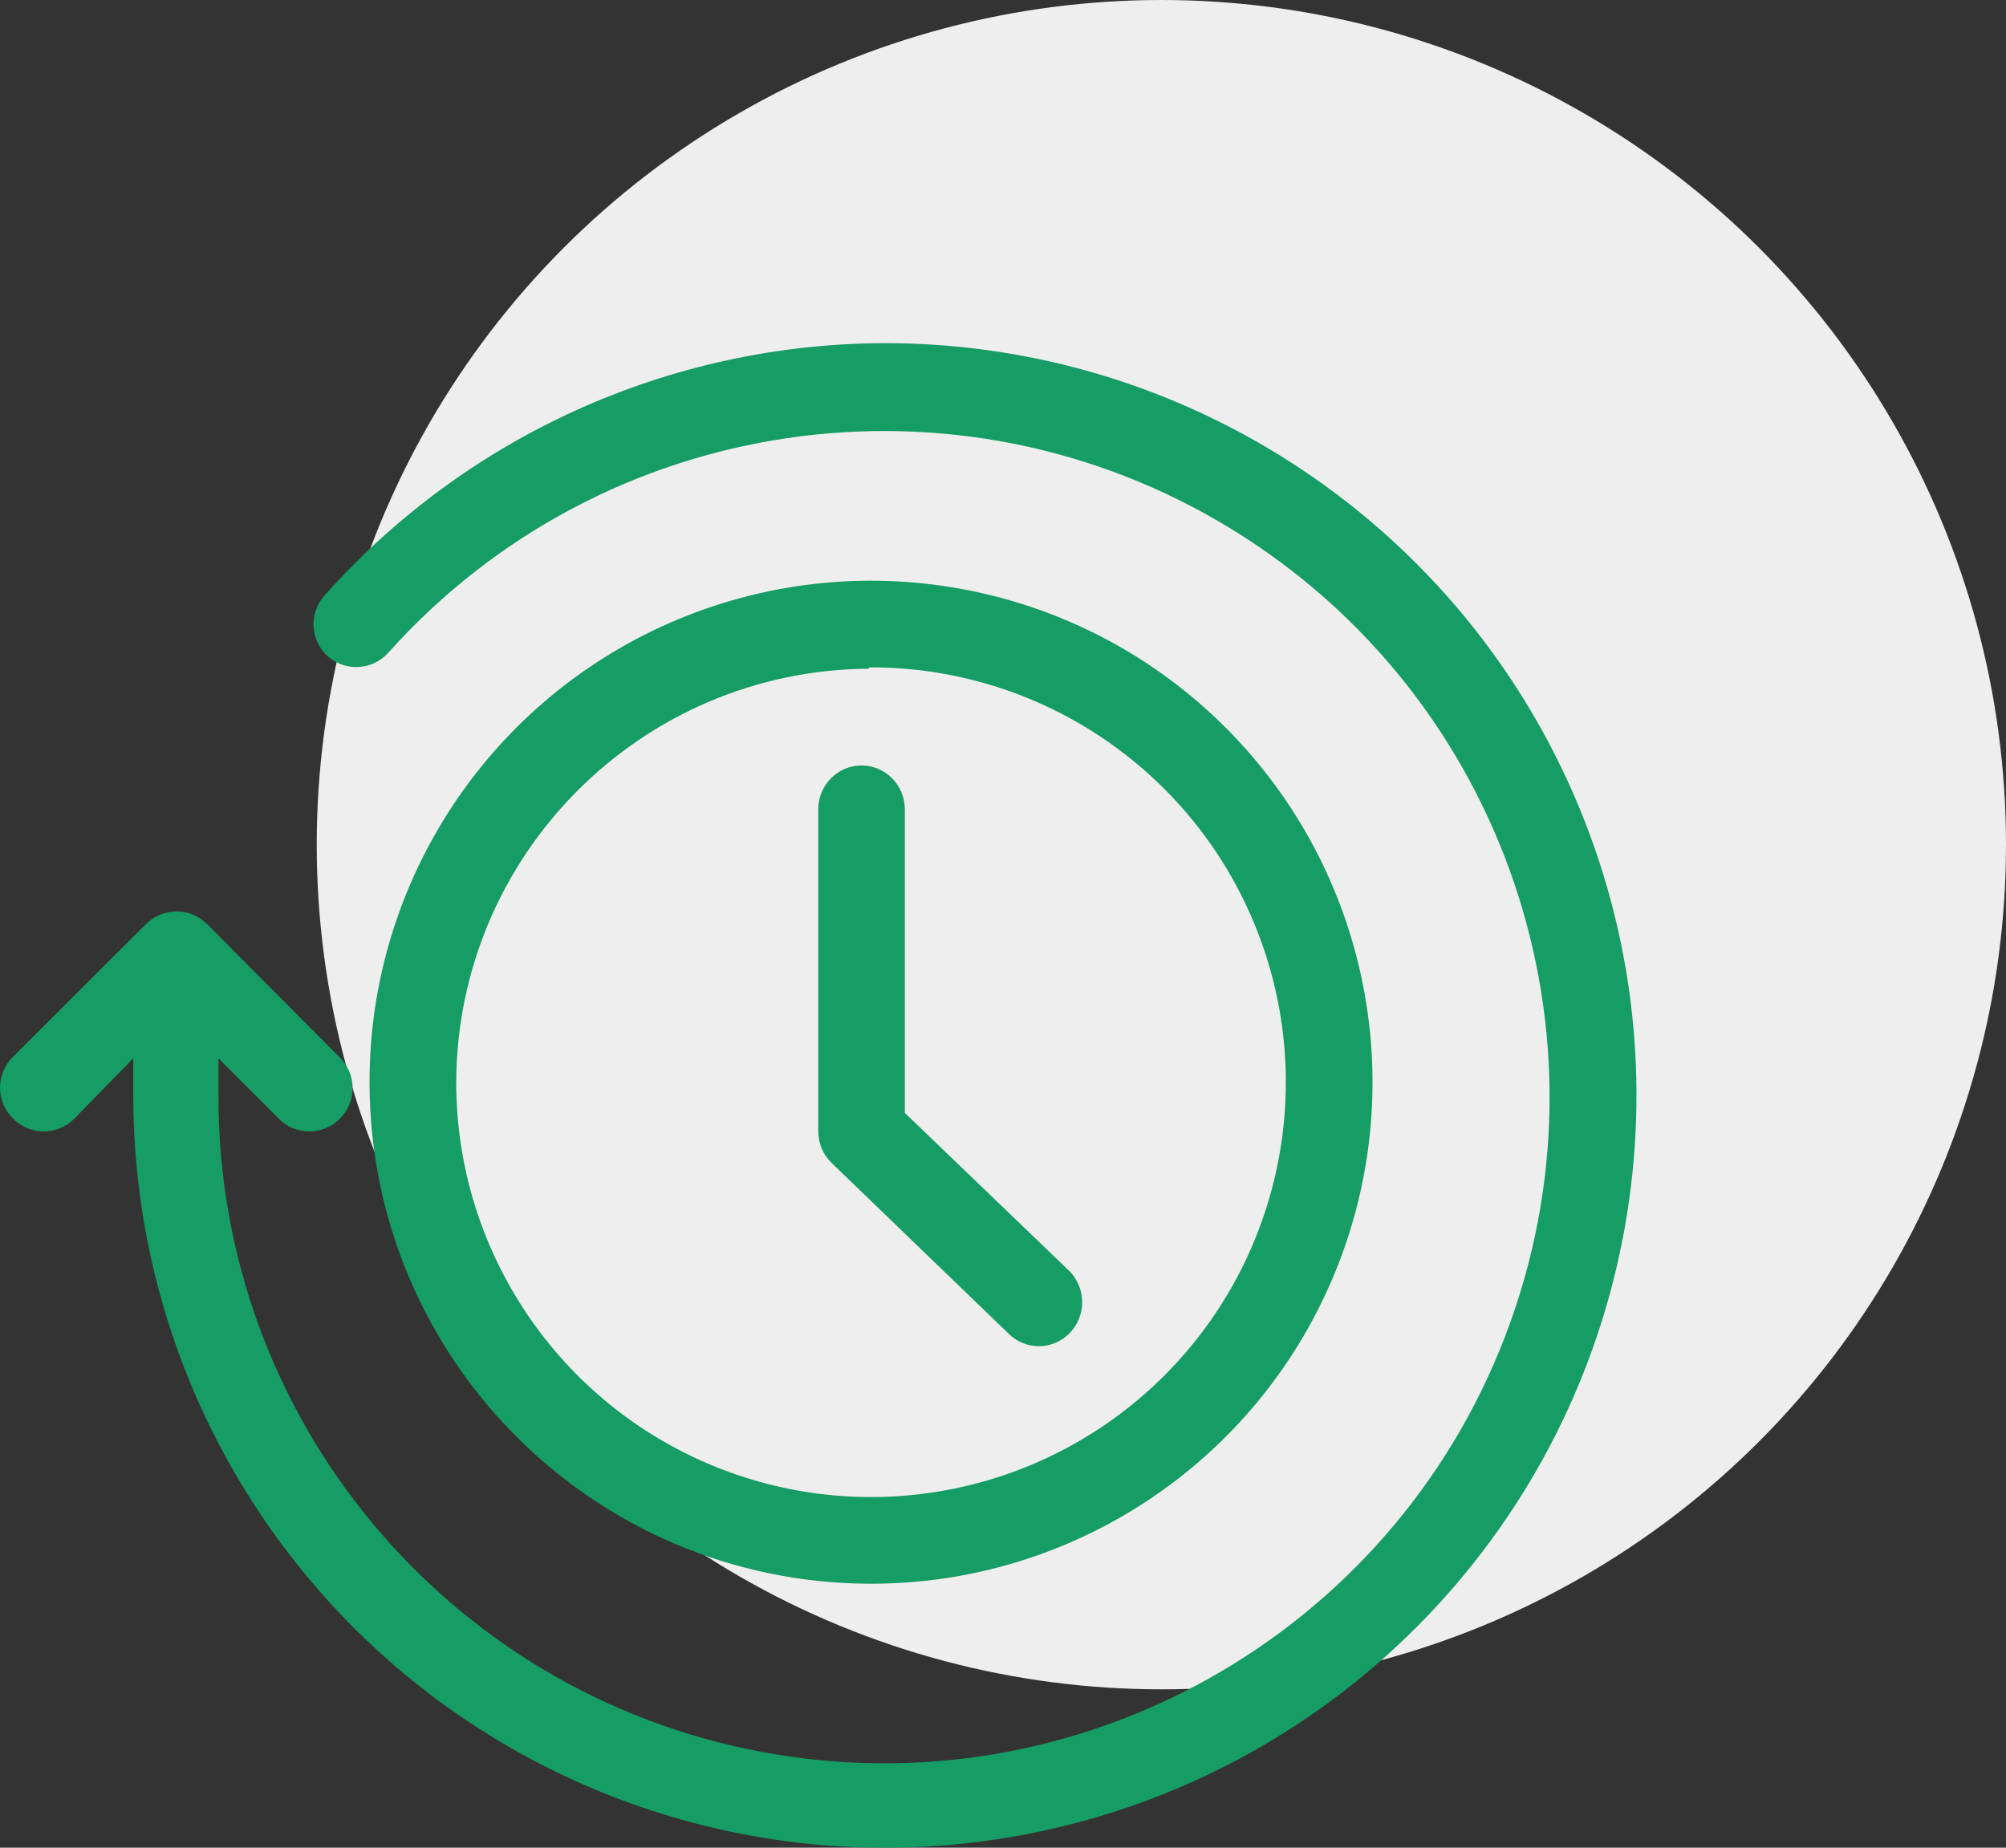
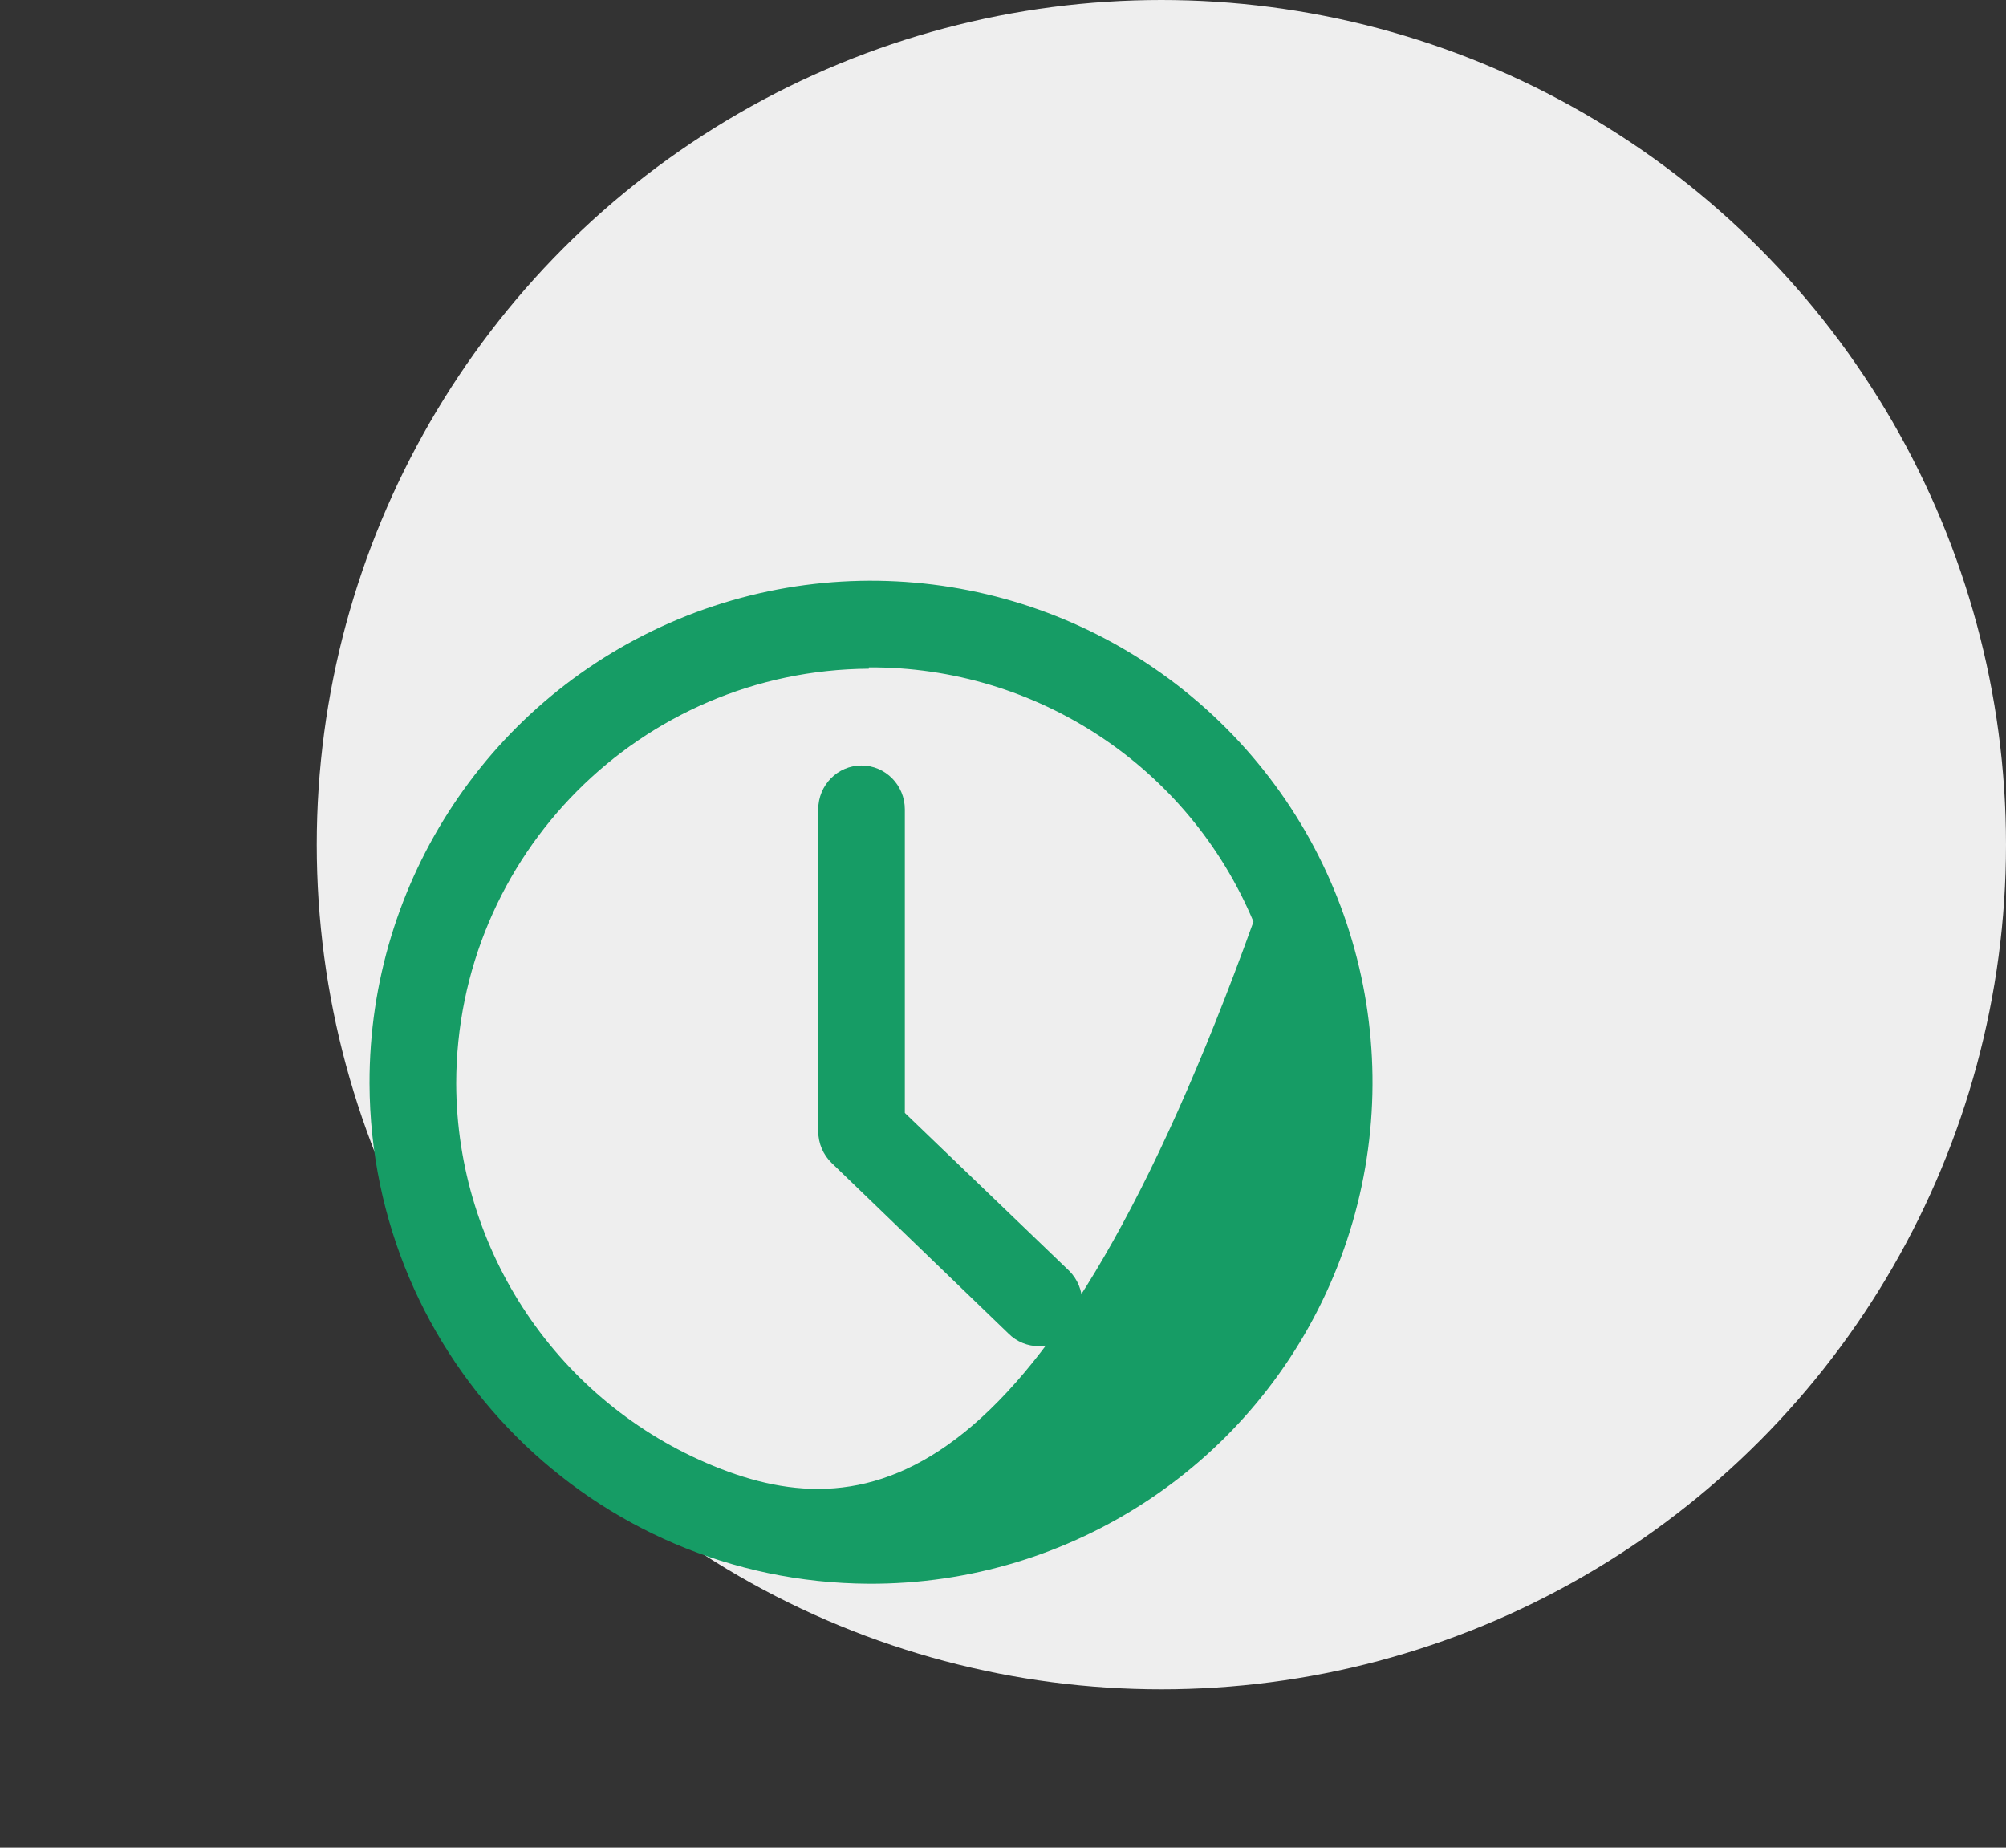
<svg xmlns="http://www.w3.org/2000/svg" width="76px" height="70px" viewBox="0 0 76 70" version="1.1">
  <rect x="0" y="0" width="76" height="70" fill="#333333" stroke="none" />
  <title>2F204D13-D3C7-4389-B9C5-7CE099953958</title>
  <desc>Created with sketchtool.</desc>
  <g id="Wireframes" stroke="none" stroke-width="1" fill="none" fill-rule="evenodd">
    <g id="Professional-and-Hospital-Billing---Desktop" transform="translate(-934, -762)">
      <g id="Group-7" transform="translate(934, 762)">
        <g id="Group" transform="translate(12, 0)" fill="#EEEEEE">
          <circle id="Oval-Copy-2" cx="32" cy="32" r="32" />
        </g>
        <g id="Clock" transform="translate(0, 13)">
-           <path d="M33.419,44 C39.7,44.032 45.379,40.272 47.801,34.476 C50.223,28.681 48.908,21.998 44.471,17.552 C40.035,13.106 33.354,11.777 27.553,14.186 C21.753,16.596 17.981,22.268 18,28.548 C18.036,37.055 24.913,43.946 33.419,44 Z M31.281,17.551 C31.281,16.657 32.006,15.932 32.901,15.932 C33.795,15.932 34.52,16.657 34.52,17.551 L34.52,28.743 L40.675,34.509 C40.981,34.813 41.154,35.227 41.154,35.659 C41.154,36.09 40.981,36.504 40.675,36.809 C40.043,37.436 39.023,37.436 38.391,36.809 L31.783,30.557 C31.472,30.26 31.291,29.853 31.281,29.423 L31.281,17.551 Z" id="Shape" />
-           <path d="M33.492,0 C25.388,0.029 17.679,3.507 12.29,9.565 C11.693,10.237 11.751,11.267 12.421,11.867 C13.09,12.454 14.106,12.396 14.704,11.736 C22.818,2.663 36.248,0.682 46.631,7.028 C57.015,13.374 61.39,26.236 57.032,37.604 C52.674,48.973 40.827,55.606 28.867,53.372 C16.907,51.139 8.247,40.676 8.278,28.5 C8.278,28.026 8.278,27.569 8.278,27.096 L8.278,27.096 L10.562,29.381 C10.868,29.69 11.285,29.864 11.719,29.864 C12.154,29.864 12.571,29.69 12.877,29.381 C13.186,29.075 13.36,28.657 13.36,28.222 C13.36,27.787 13.186,27.37 12.877,27.063 L7.838,22.003 C7.202,21.37 6.175,21.37 5.538,22.003 L0.499,27.031 C0.18,27.338 0,27.762 0,28.206 C0,28.649 0.18,29.073 0.499,29.381 C0.805,29.69 1.222,29.864 1.657,29.864 C2.092,29.864 2.509,29.69 2.815,29.381 L5.049,27.096 C5.049,27.569 5.049,28.026 5.049,28.5 C5.049,40.03 11.99,50.424 22.635,54.833 C33.279,59.242 45.529,56.798 53.671,48.64 C61.812,40.483 64.24,28.219 59.822,17.571 C55.405,6.922 45.012,-0.013 33.492,0 L33.492,0 Z" id="Path" fill="#169C65" fill-rule="nonzero" />
          <path d="M38.202,37.516 C38.842,38.161 39.875,38.161 40.515,37.516 C40.825,37.204 41,36.778 41,36.335 C41,35.891 40.825,35.466 40.515,35.153 L34.281,29.163 L34.281,17.664 C34.281,16.745 33.546,16 32.64,16 C31.734,16 31,16.745 31,17.664 L31,29.861 C31.002,30.314 31.185,30.747 31.509,31.06 L38.202,37.516 Z" id="Path" fill="#169C65" fill-rule="nonzero" />
-           <path d="M32.918,47 C40.614,47.033 47.57,42.42 50.534,35.317 C53.498,28.213 51.884,20.024 46.446,14.577 C41.009,9.13 32.822,7.502 25.714,10.453 C18.606,13.405 13.98,20.353 14,28.049 C14.036,38.488 22.479,46.946 32.918,47 Z M32.918,12.284 C39.277,12.251 45.029,16.054 47.49,21.918 C49.952,27.781 48.636,34.55 44.159,39.066 C39.681,43.581 32.923,44.953 27.039,42.541 C21.155,40.129 17.304,34.408 17.284,28.049 C17.293,19.406 24.274,12.388 32.918,12.334 L32.918,12.284 Z" id="Shape" fill="#169C65" fill-rule="nonzero" />
+           <path d="M32.918,47 C40.614,47.033 47.57,42.42 50.534,35.317 C53.498,28.213 51.884,20.024 46.446,14.577 C41.009,9.13 32.822,7.502 25.714,10.453 C18.606,13.405 13.98,20.353 14,28.049 C14.036,38.488 22.479,46.946 32.918,47 Z M32.918,12.284 C39.277,12.251 45.029,16.054 47.49,21.918 C39.681,43.581 32.923,44.953 27.039,42.541 C21.155,40.129 17.304,34.408 17.284,28.049 C17.293,19.406 24.274,12.388 32.918,12.334 L32.918,12.284 Z" id="Shape" fill="#169C65" fill-rule="nonzero" />
        </g>
      </g>
    </g>
  </g>
</svg>